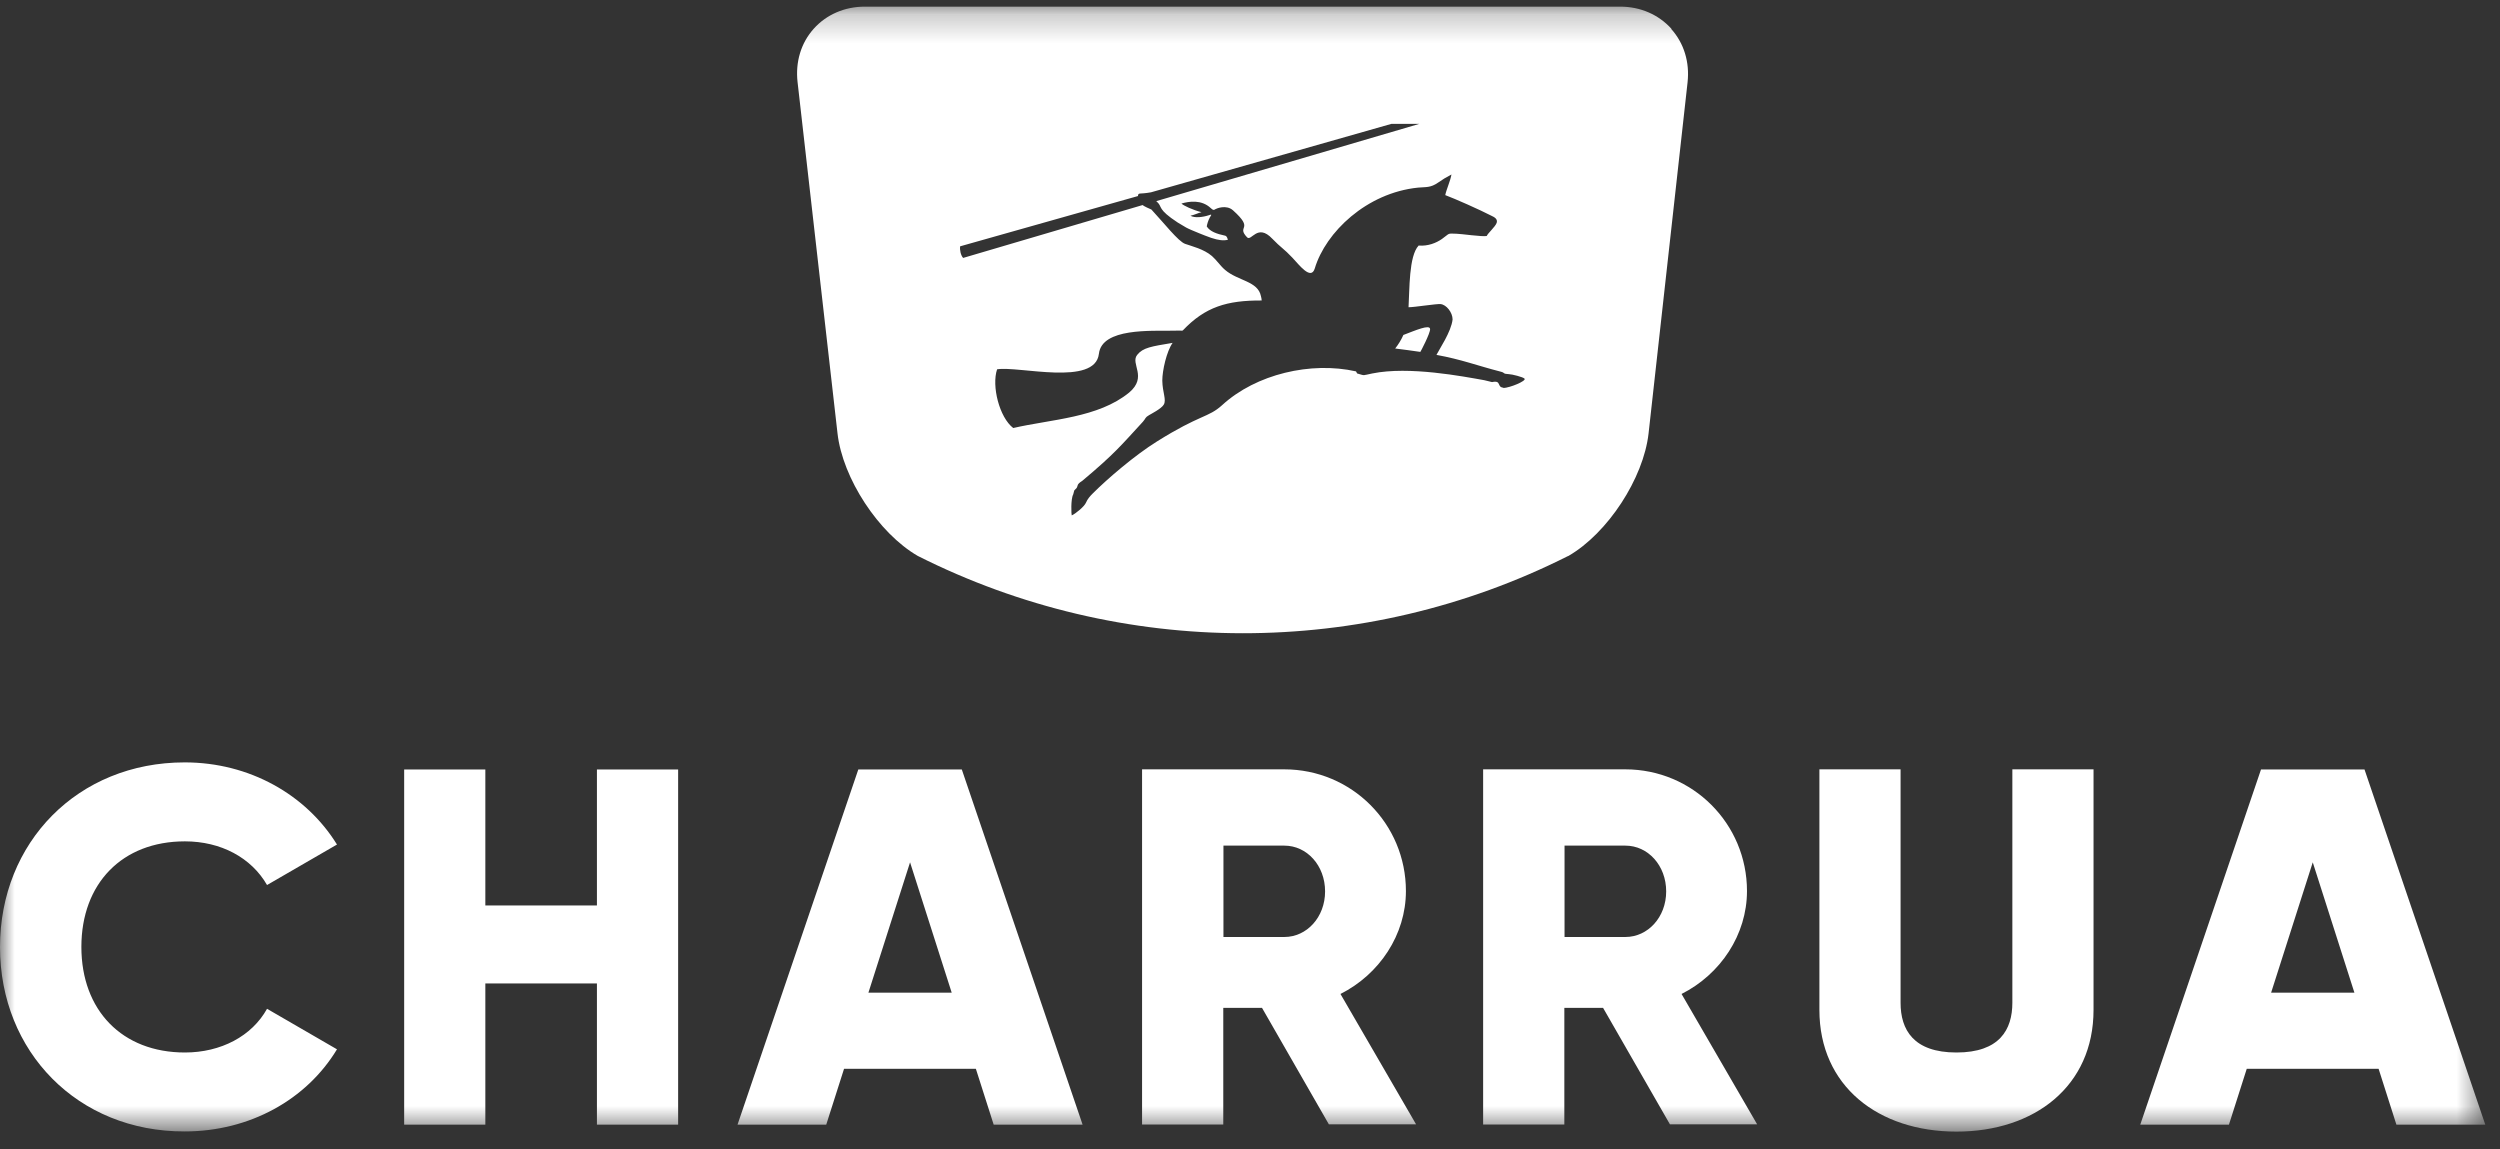
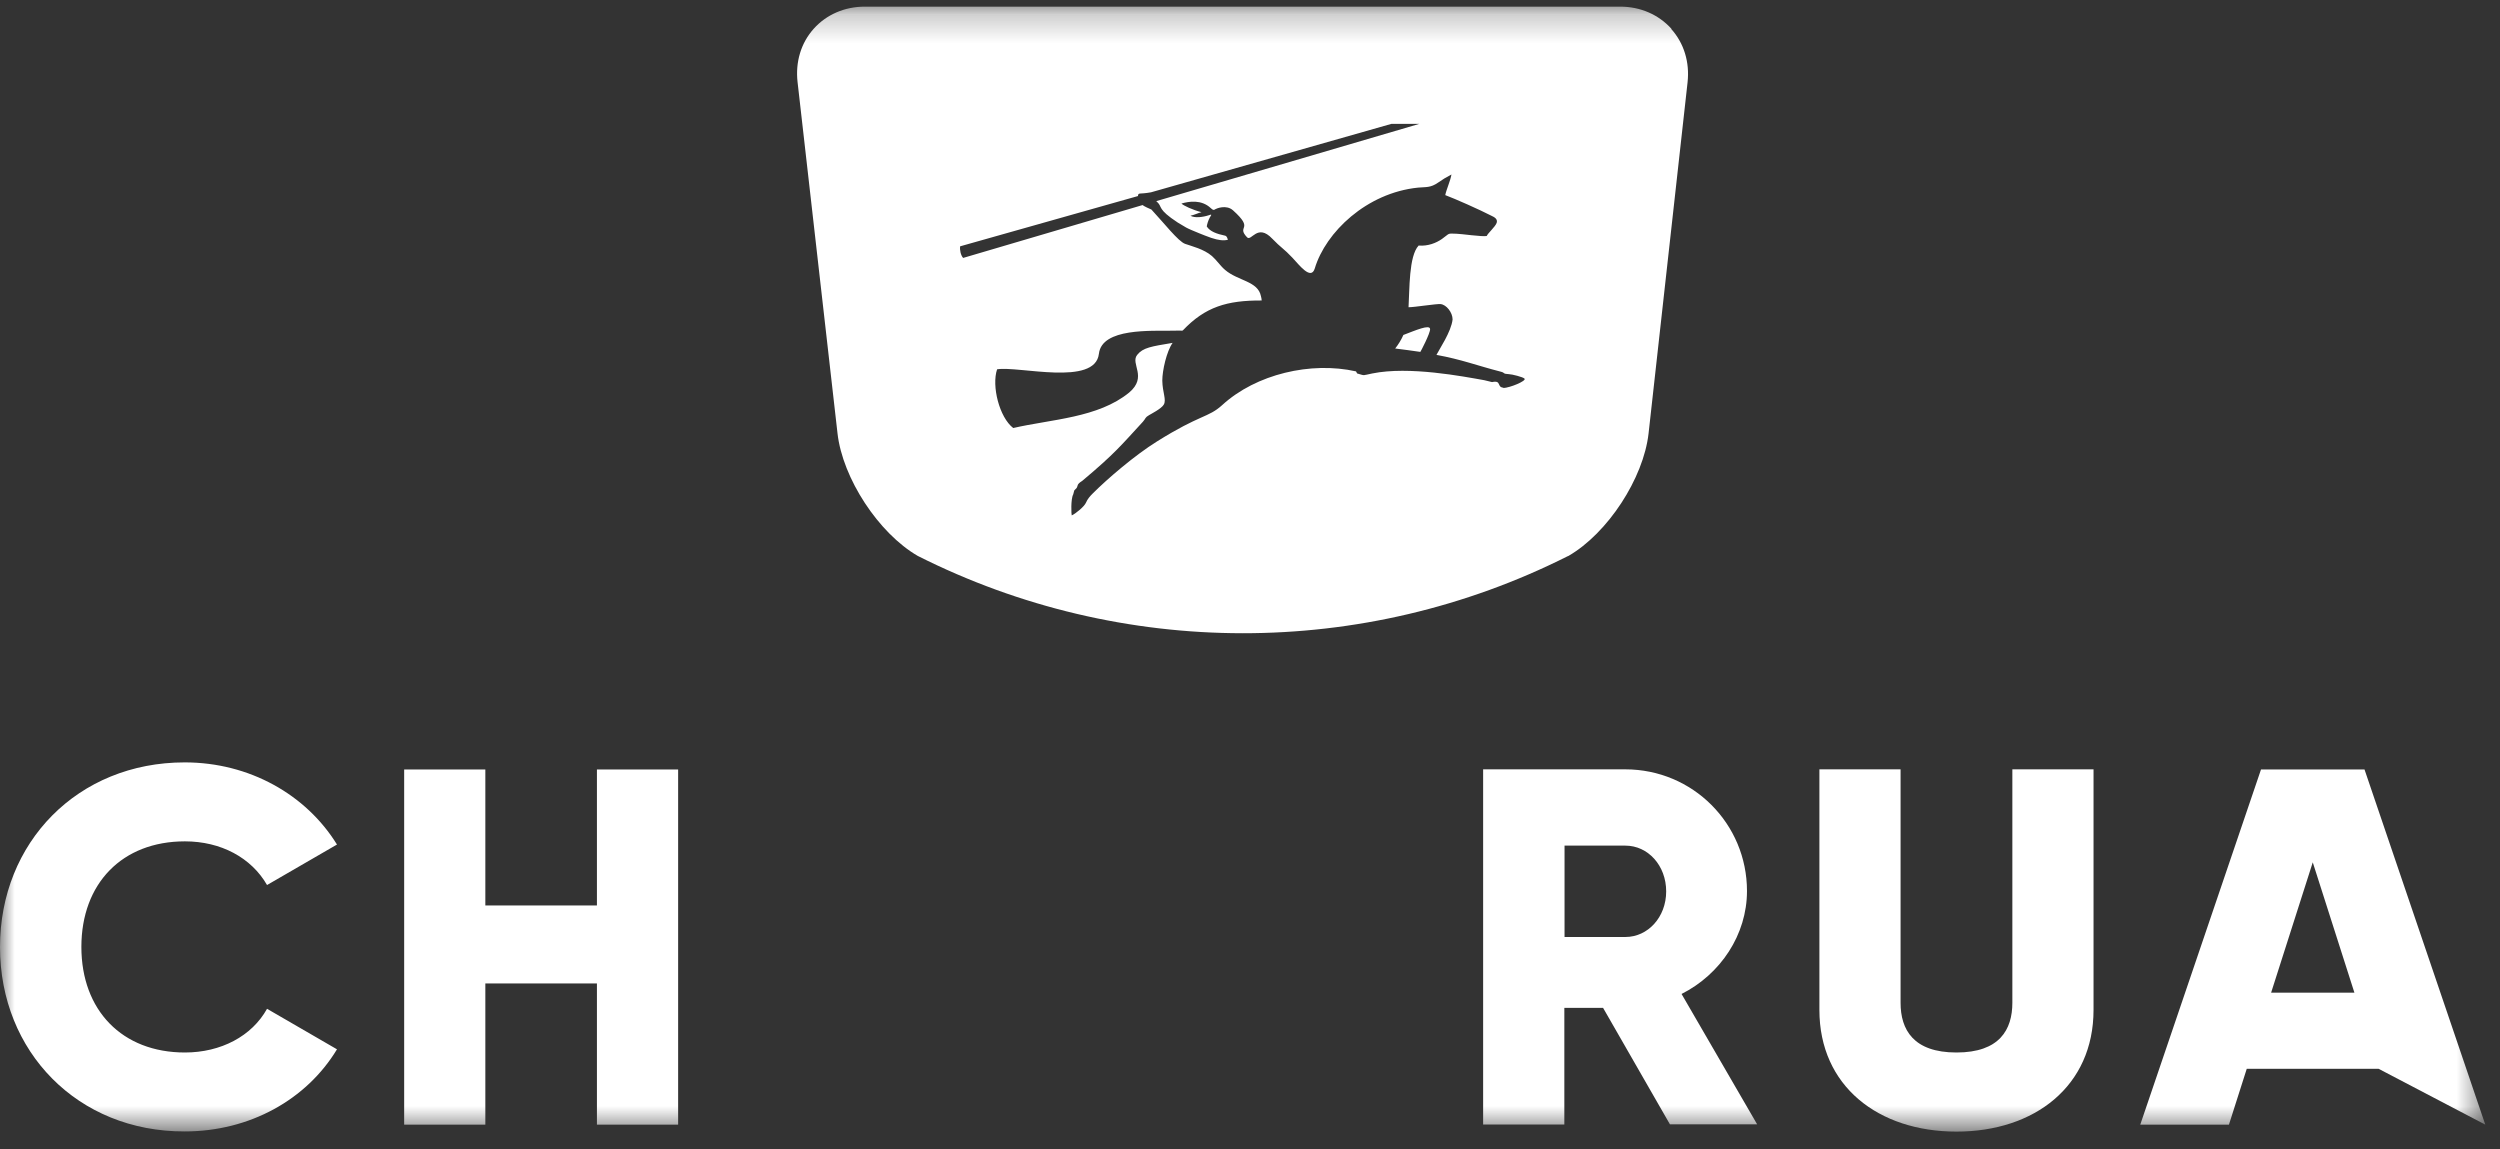
<svg xmlns="http://www.w3.org/2000/svg" width="87" height="40" viewBox="0 0 87 40" fill="none">
  <rect x="0" y="0" width="87" height="40" fill="#333333" stroke="none" />
  <mask id="mask0_36734_4881" style="mask-type:luminance" maskUnits="userSpaceOnUse" x="0" y="0" width="87" height="40">
    <path d="M86.487 0.231H0V39.387H86.487V0.231Z" fill="white" />
  </mask>
  <g mask="url(#mask0_36734_4881)">
    <path d="M0 32.959C0 29.318 2.702 26.531 6.428 26.531C8.673 26.531 10.65 27.647 11.727 29.39L9.293 30.799C8.745 29.846 7.687 29.279 6.435 29.279C4.248 29.279 2.832 30.747 2.832 32.953C2.832 35.158 4.248 36.627 6.435 36.627C7.687 36.627 8.764 36.059 9.293 35.106L11.727 36.516C10.67 38.265 8.692 39.374 6.428 39.374C2.702 39.387 0 36.594 0 32.959Z" fill="white" />
    <path d="M23.599 26.778V39.138H20.773V34.224H16.89V39.138H14.065V26.778H16.89V31.51H20.773V26.778H23.599Z" fill="white" />
-     <path d="M33.967 37.194H29.373L28.753 39.138H25.666L29.869 26.778H33.471L37.674 39.138H34.58L33.96 37.194H33.967ZM33.119 34.544L31.67 30.009L30.221 34.544H33.119Z" fill="white" />
-     <path d="M43.914 35.073H42.57V39.133H39.744V26.773H44.691C47.04 26.773 48.926 28.665 48.926 31.008C48.926 32.528 48.006 33.905 46.648 34.59L49.279 39.126H46.244L43.914 35.067V35.073ZM42.576 32.607H44.697C45.474 32.607 46.113 31.921 46.113 31.021C46.113 30.12 45.48 29.428 44.697 29.428H42.576V32.607Z" fill="white" />
    <path d="M55.783 35.073H54.439V39.133H51.613V26.773H56.56C58.909 26.773 60.795 28.665 60.795 31.008C60.795 32.528 59.875 33.905 58.518 34.59L61.148 39.126H58.113L55.783 35.067V35.073ZM54.446 32.607H56.566C57.343 32.607 57.983 31.921 57.983 31.021C57.983 30.12 57.349 29.428 56.566 29.428H54.446V32.607Z" fill="white" />
    <path d="M63.315 35.145V26.773H66.14V34.897C66.14 35.83 66.584 36.627 68.085 36.627C69.586 36.627 70.03 35.83 70.03 34.897V26.773H72.855V35.145C72.855 37.795 70.806 39.38 68.085 39.38C65.364 39.38 63.315 37.795 63.315 35.145Z" fill="white" />
-     <path d="M82.781 37.194H78.187L77.567 39.138H74.481L78.683 26.778H82.285L86.488 39.138H83.395L82.775 37.194H82.781ZM81.933 34.544L80.484 30.009L79.035 34.544H81.933Z" fill="white" />
+     <path d="M82.781 37.194H78.187L77.567 39.138H74.481L78.683 26.778H82.285L86.488 39.138L82.775 37.194H82.781ZM81.933 34.544L80.484 30.009L79.035 34.544H81.933Z" fill="white" />
    <path fill-rule="evenodd" clip-rule="evenodd" d="M58.166 1.002C57.715 0.506 57.089 0.231 56.378 0.231H30.098C29.393 0.231 28.76 0.506 28.316 1.002C27.873 1.497 27.677 2.157 27.755 2.855L29.145 15.078C29.321 16.644 30.574 18.556 31.938 19.346C39.045 22.928 47.437 22.935 54.55 19.359L54.583 19.346C55.947 18.556 57.193 16.651 57.37 15.084L58.727 2.868C58.805 2.163 58.603 1.504 58.159 1.008M52.325 13.492C52.077 13.479 52.266 13.225 51.927 13.296C51.894 13.296 51.816 13.264 51.653 13.231C50.922 13.101 49.036 12.735 47.757 12.996C47.392 13.068 47.529 13.081 47.228 12.996C47.215 12.97 47.202 12.944 47.189 12.924C45.623 12.572 43.711 13.016 42.53 14.099C42.04 14.543 41.779 14.412 40.259 15.365C39.495 15.841 38.542 16.657 38.027 17.173C37.935 17.264 37.844 17.368 37.792 17.492C37.74 17.623 37.433 17.877 37.296 17.936C37.283 17.91 37.257 17.368 37.348 17.205C37.407 17.003 37.348 17.114 37.466 16.983C37.524 16.892 37.453 16.866 37.668 16.729C38.797 15.783 39.025 15.489 39.776 14.673C39.88 14.556 39.841 14.53 39.991 14.445C40.03 14.419 40.422 14.223 40.5 14.079C40.598 13.91 40.455 13.662 40.448 13.244C40.448 12.892 40.598 12.226 40.807 11.932C40.069 12.056 39.776 12.095 39.574 12.35C39.325 12.657 39.946 13.114 39.293 13.662C38.216 14.543 36.591 14.588 35.26 14.895C34.777 14.523 34.503 13.433 34.699 12.852C35.449 12.729 38.112 13.453 38.242 12.311C38.347 11.404 40.069 11.521 40.84 11.508C41.12 11.495 41.146 11.521 41.166 11.495C41.942 10.679 42.699 10.451 43.907 10.457C43.907 10.412 43.894 10.366 43.881 10.307C43.776 9.779 43.084 9.779 42.634 9.394C42.458 9.244 42.347 9.061 42.177 8.911C41.89 8.663 41.459 8.565 41.244 8.487C41.009 8.408 40.507 7.762 40.069 7.292C40.017 7.273 39.789 7.168 39.763 7.136L33.517 8.976C33.433 8.885 33.394 8.689 33.413 8.572L39.6 6.823C39.619 6.686 39.632 6.77 40.056 6.692L48.423 4.31H49.395L40.239 6.999C40.239 6.999 40.265 7.031 40.278 7.038C40.455 7.201 40.265 7.273 40.983 7.743C41.316 7.945 41.283 7.925 41.459 8.004C41.57 8.049 41.851 8.173 42.151 8.278C42.406 8.363 42.582 8.382 42.732 8.343C42.712 8.31 42.706 8.213 42.628 8.2C42.347 8.141 42.105 8.056 41.995 7.88C42.008 7.801 42.04 7.684 42.099 7.573C42.132 7.508 42.21 7.436 42.073 7.488C41.858 7.56 41.577 7.593 41.427 7.508C41.596 7.469 41.681 7.416 41.812 7.384C41.505 7.306 41.185 7.155 41.114 7.084C41.375 7.005 41.812 6.94 42.132 7.24C42.217 7.319 42.236 7.319 42.308 7.273C42.327 7.26 42.673 7.11 42.908 7.319C43.678 8.01 43.006 7.847 43.398 8.258C43.548 8.415 43.757 7.762 44.272 8.304C44.579 8.624 44.677 8.65 44.977 8.97C45.205 9.211 45.623 9.772 45.754 9.342C46.132 8.082 47.555 6.712 49.349 6.529C49.617 6.503 49.78 6.542 50.048 6.353C50.198 6.248 50.335 6.163 50.511 6.072C50.472 6.301 50.335 6.588 50.295 6.79C50.628 6.914 51.483 7.292 51.901 7.508C51.999 7.553 52.129 7.619 52.084 7.756C52.031 7.899 51.777 8.115 51.738 8.213C51.581 8.245 50.824 8.134 50.687 8.134C50.348 8.121 50.465 8.115 50.178 8.317C49.982 8.454 49.695 8.572 49.369 8.545C49.023 8.911 49.056 10.085 49.017 10.692C49.225 10.692 49.989 10.568 50.132 10.582C50.335 10.601 50.55 10.875 50.55 11.117C50.504 11.547 50.074 12.174 49.989 12.35C50.857 12.507 51.425 12.729 52.214 12.931C52.403 12.976 52.266 13.009 52.521 13.022C52.606 13.022 53.01 13.12 53.056 13.179C53.115 13.257 52.56 13.492 52.306 13.505M48.834 11.665C48.755 11.841 48.664 11.985 48.553 12.128C48.775 12.154 49.206 12.213 49.428 12.246C49.434 12.246 49.78 11.586 49.767 11.449C49.754 11.28 49.264 11.495 48.834 11.658" fill="white" />
  </g>
</svg>